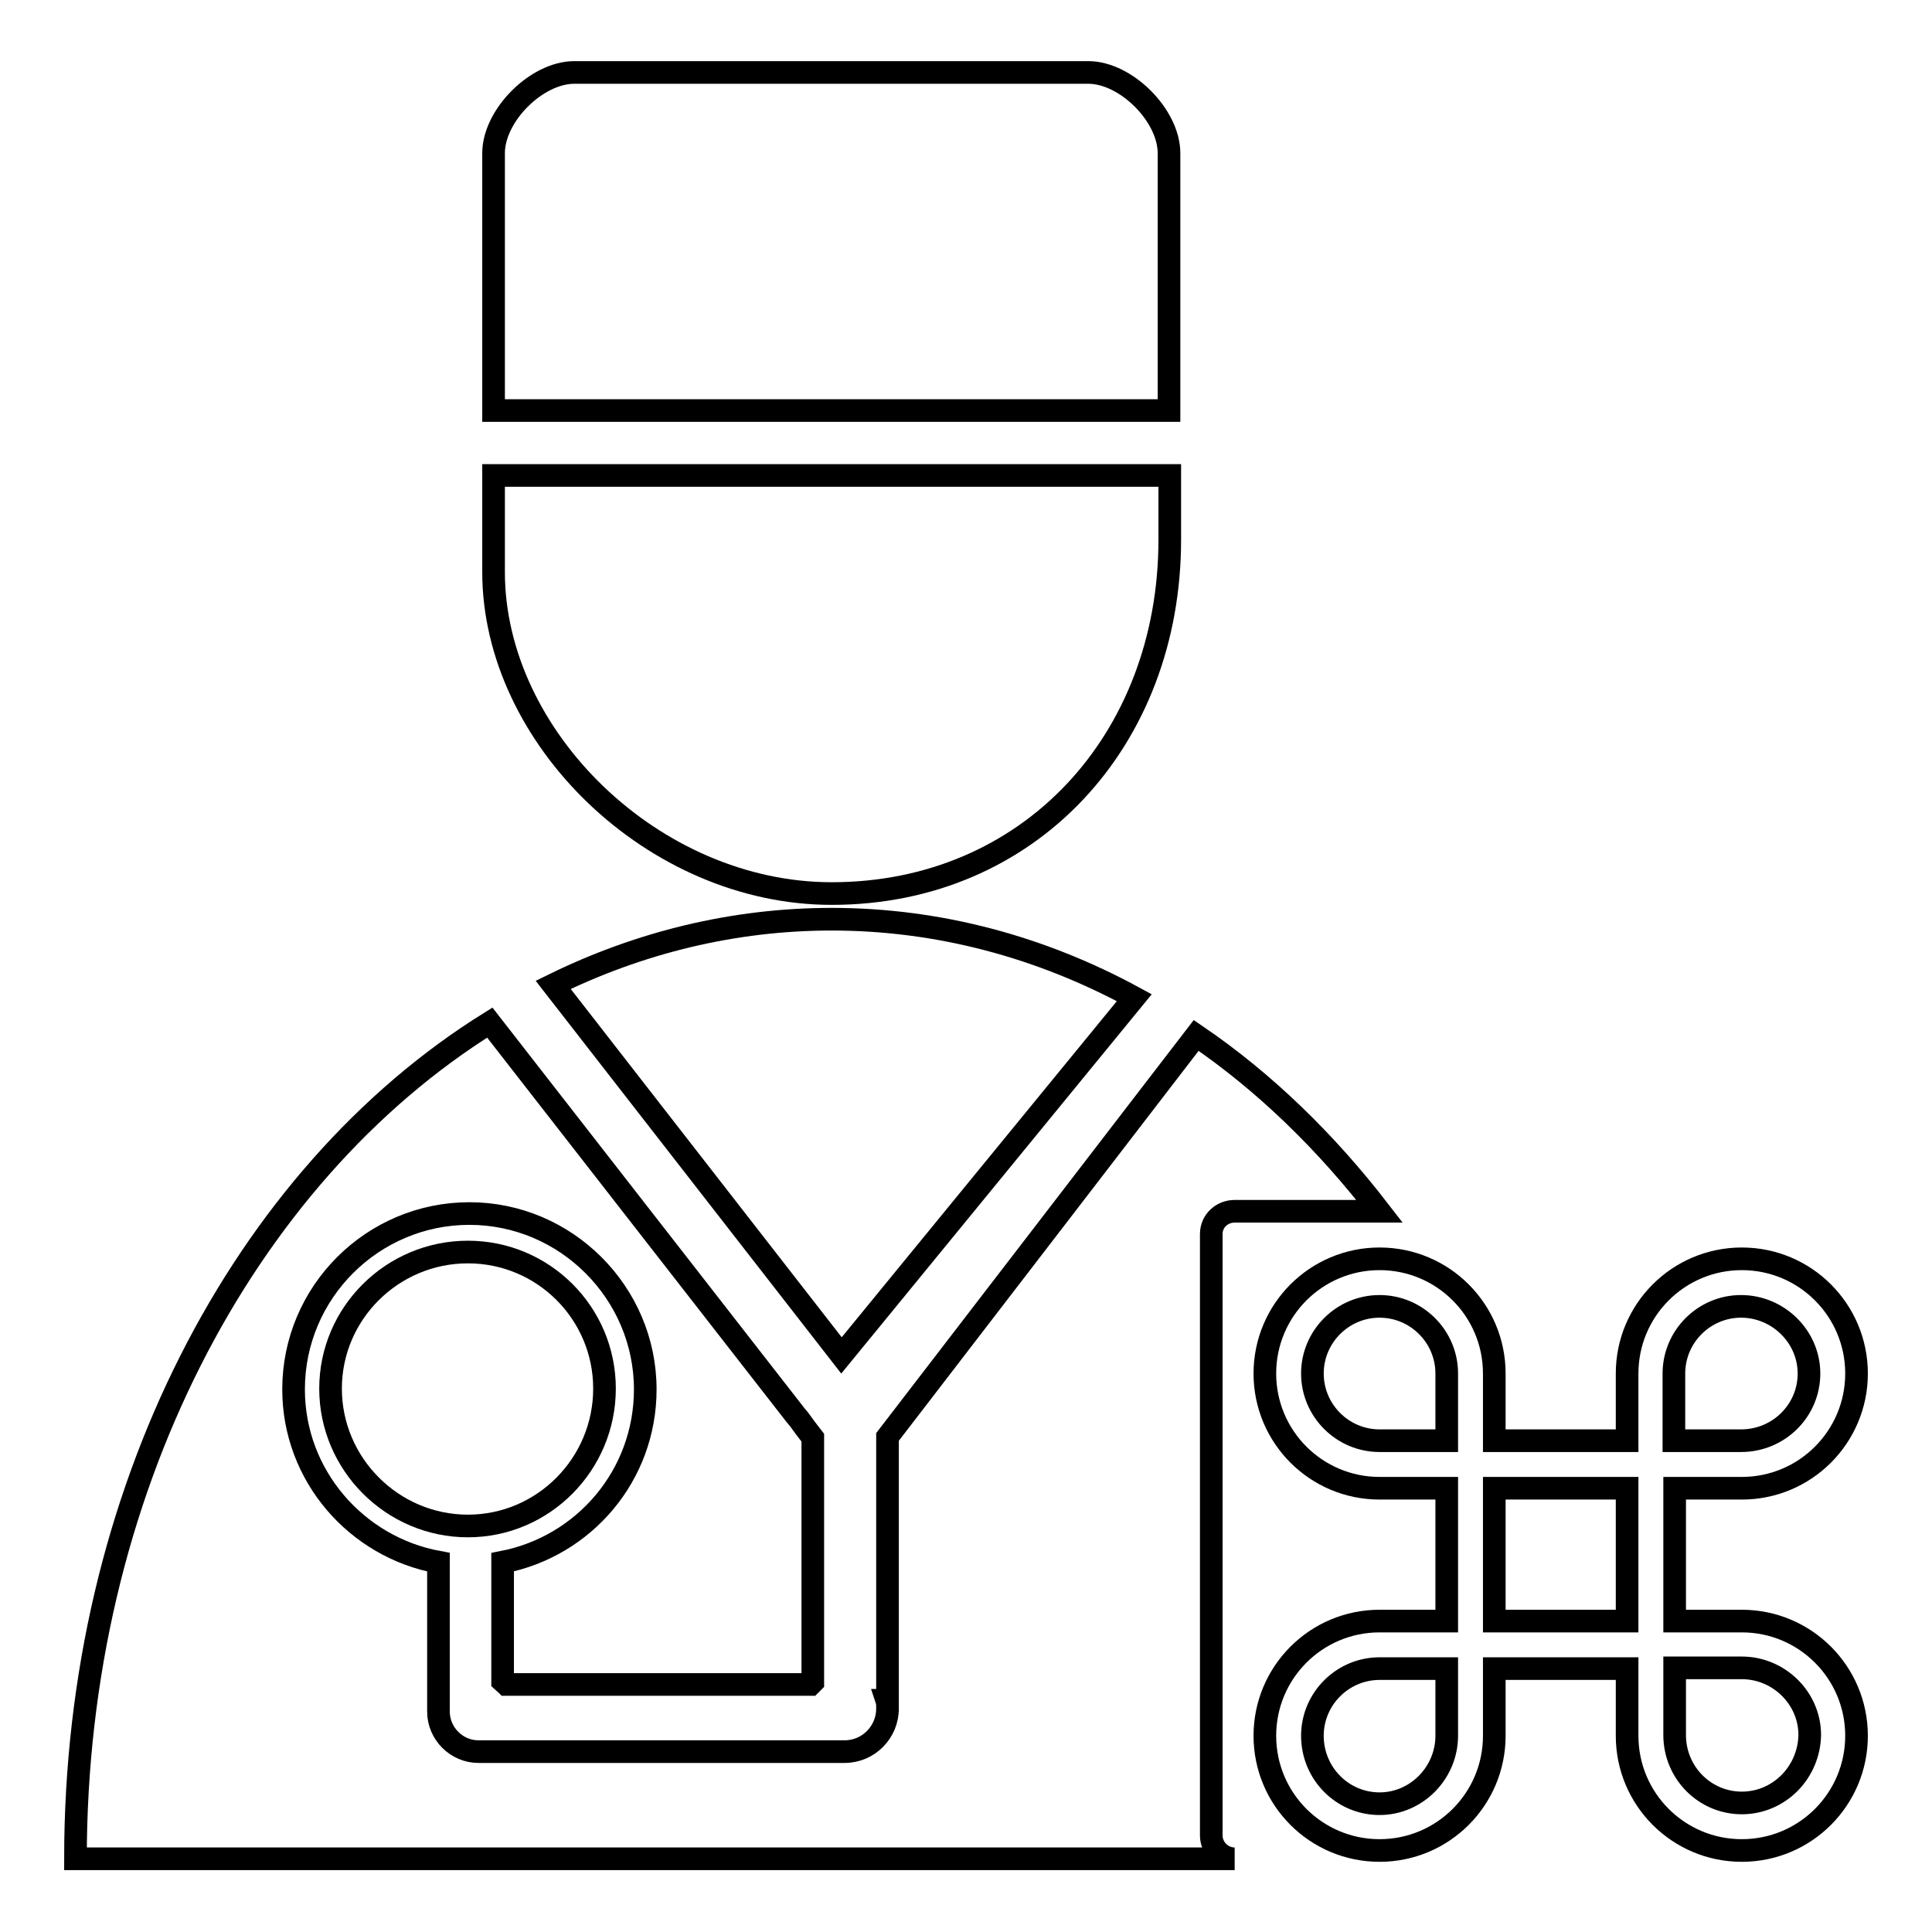
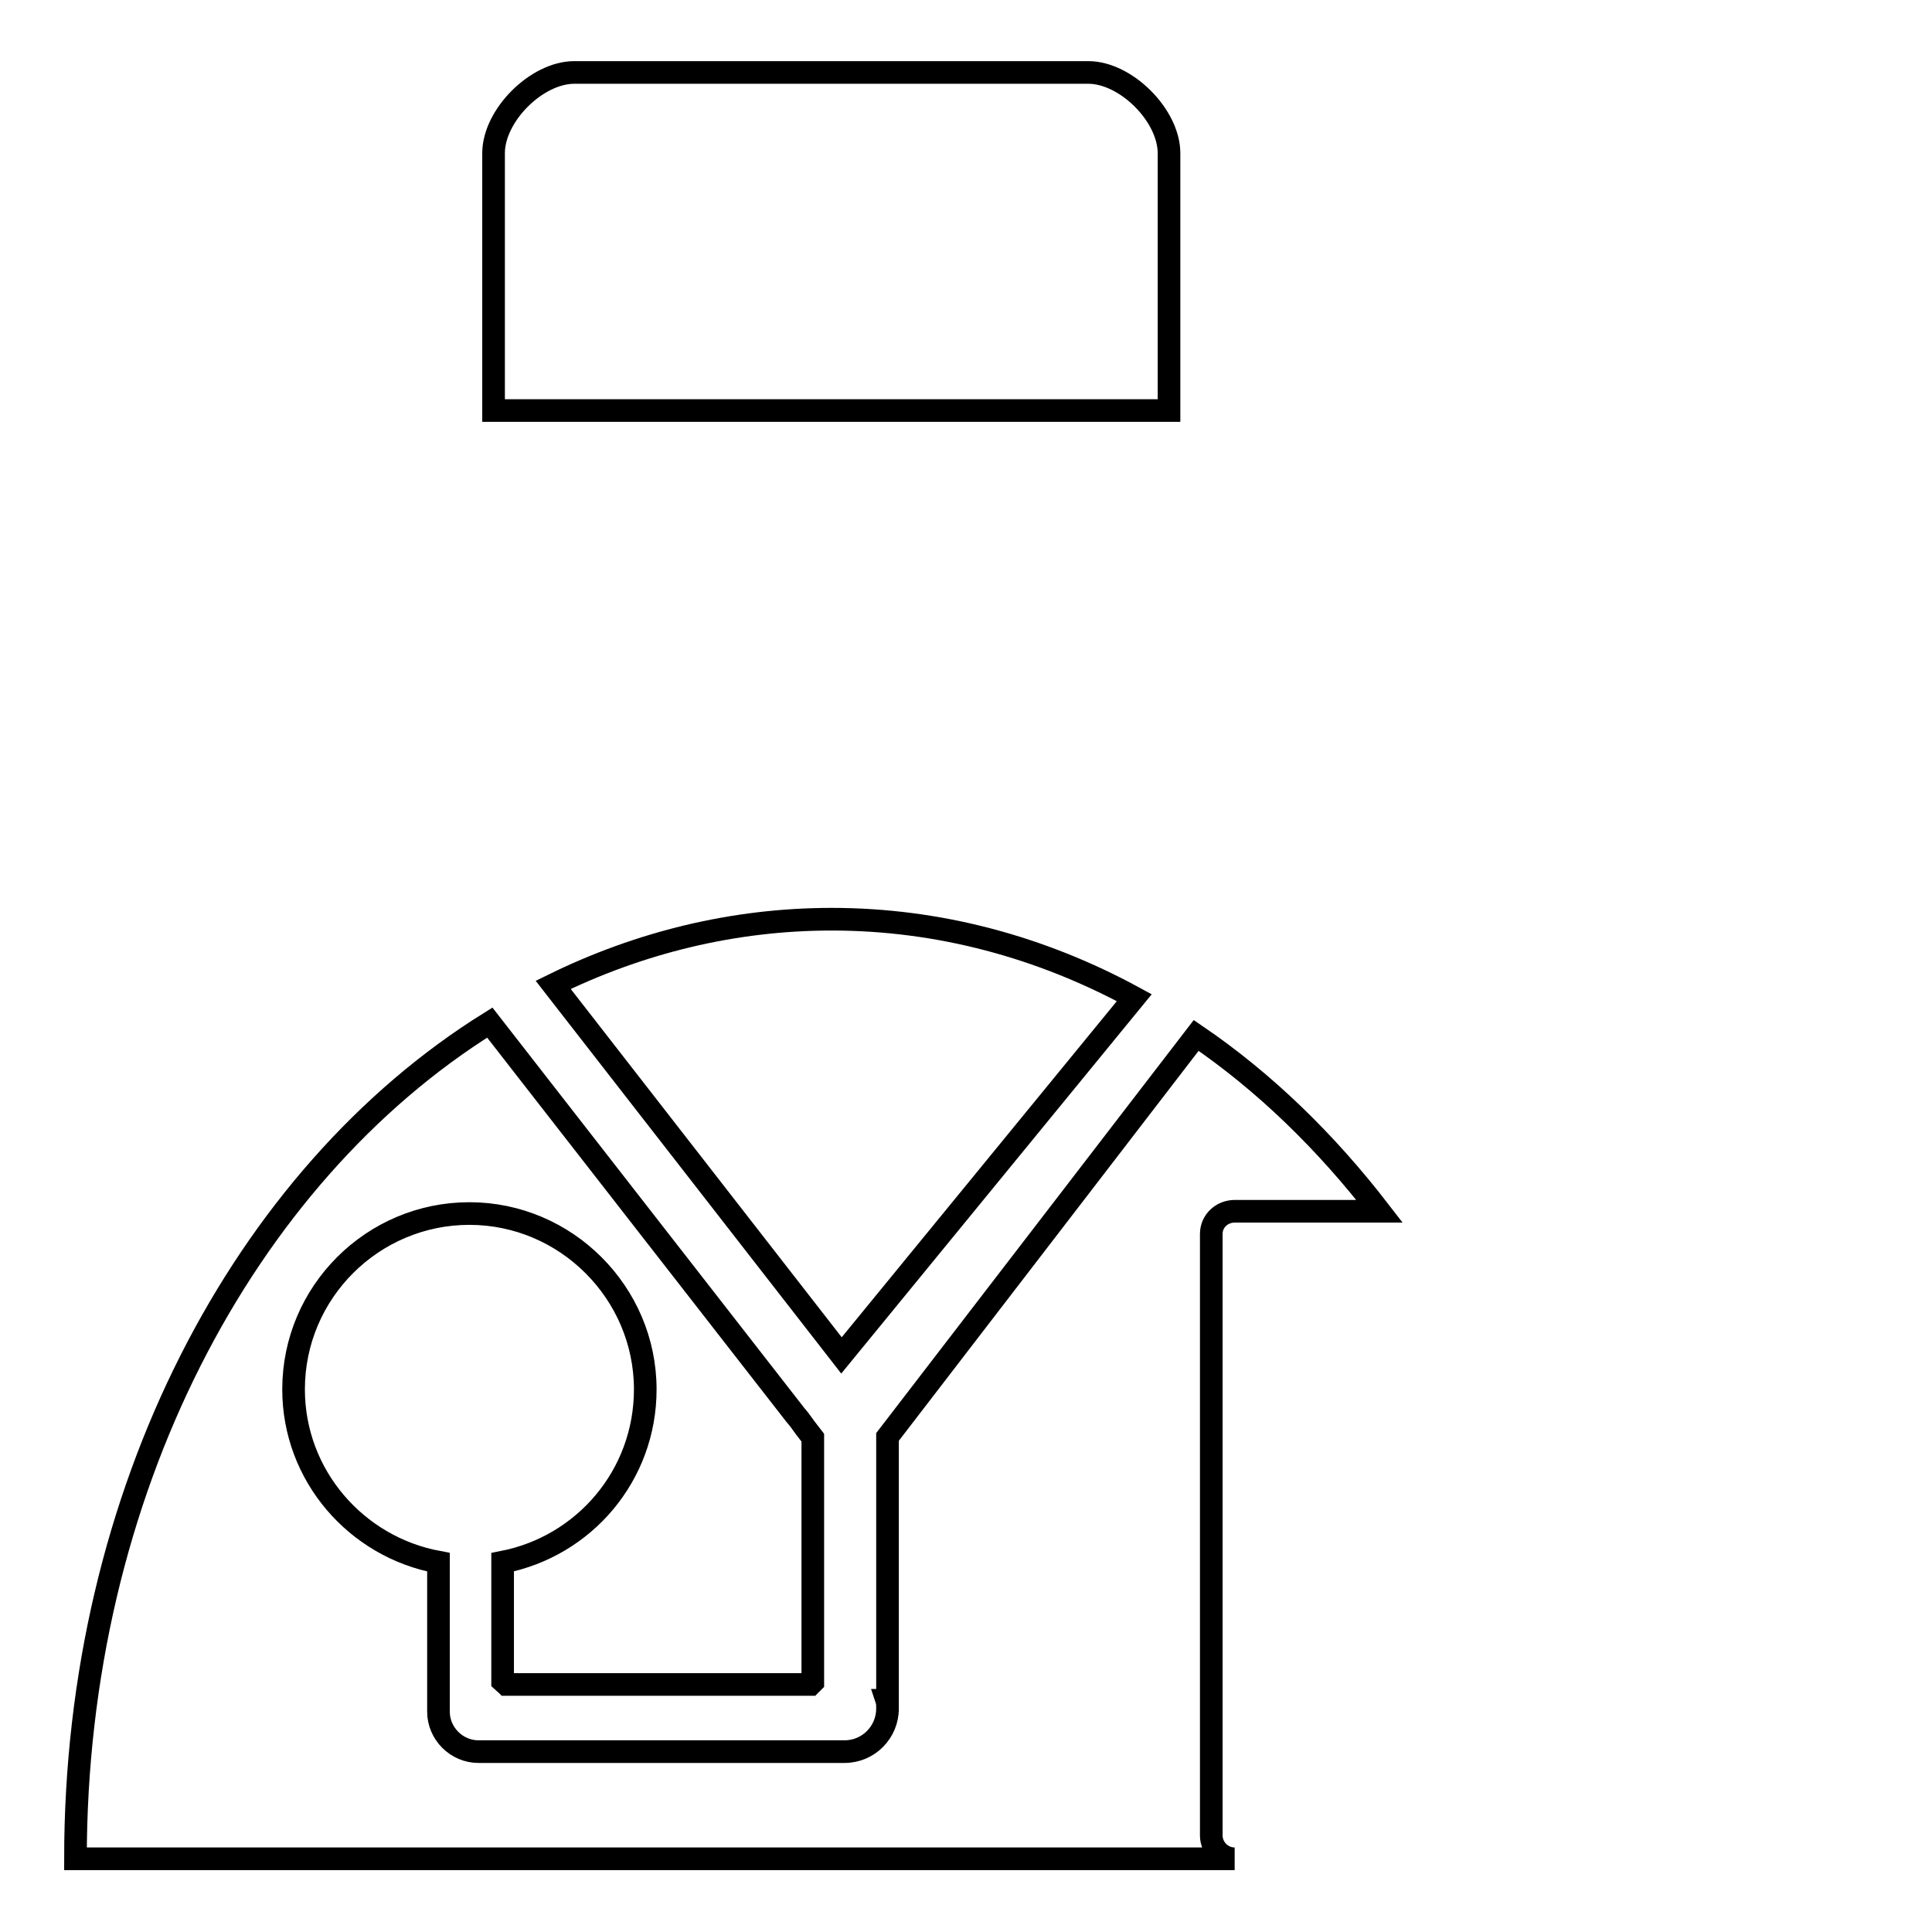
<svg xmlns="http://www.w3.org/2000/svg" version="1.1" x="0px" y="0px" viewBox="0 0 256 256" enable-background="new 0 0 256 256" xml:space="preserve">
  <g>
    <g>
-       <path stroke-width="3" fill-opacity="0" stroke="#000000" d="M230.8,214.8h-8.9v-17.6h8.9c8.4,0,15.2-6.8,15.2-15.2s-6.8-15.2-15.2-15.2c-8.4,0-15.2,6.8-15.2,15.2v8.9H198V182c0-8.4-6.8-15.2-15.2-15.2c-8.4,0-15.2,6.8-15.2,15.2s6.8,15.2,15.2,15.2h8.9v17.6h-8.9c-8.4,0-15.2,6.8-15.2,15.2c0,8.4,6.8,15.2,15.2,15.2c8.4,0,15.2-6.8,15.2-15.2v-8.9h17.6v8.9c0,8.4,6.8,15.2,15.2,15.2c8.4,0,15.2-6.8,15.2-15.2C246,221.6,239.2,214.8,230.8,214.8z M221.8,182c0-4.9,4-8.9,8.9-8.9c4.9,0,9,4,9,8.9c0,4.9-4,8.9-9,8.9h-8.9V182z M191.7,230c0,4.9-4,9-8.9,9c-4.9,0-8.9-4-8.9-9c0-4.9,4-8.9,8.9-8.9h8.9V230z M191.7,190.9h-8.9c-4.9,0-8.9-4-8.9-8.9c0-4.9,4-8.9,8.9-8.9c4.9,0,8.9,4,8.9,8.9V190.9z M215.6,214.8H198v-17.6h17.6V214.8z M230.8,238.9c-4.9,0-8.9-4-8.9-9V221h8.9c4.9,0,9,4,9,8.9C239.7,234.9,235.7,238.9,230.8,238.9z" />
-       <path stroke-width="3" fill-opacity="0" stroke="#000000" d="M110.2,118.4c26.2,0,44.8-20.3,44.8-46.9V63H65.4v12.8C65.4,97.7,86.6,118.4,110.2,118.4z" />
      <path stroke-width="3" fill-opacity="0" stroke="#000000" d="M154.9,20.3c0-5-5.7-10.7-10.7-10.7H76.1c-5,0-10.7,5.7-10.7,10.7v34.1h89.5V20.3L154.9,20.3z" />
      <path stroke-width="3" fill-opacity="0" stroke="#000000" d="M73.3,130.5l38.2,49.1l38.8-47.4c-12.3-6.7-25.9-10.4-40.1-10.4C97.2,121.8,84.7,124.9,73.3,130.5z" />
      <path stroke-width="3" fill-opacity="0" stroke="#000000" d="M163.6,160.5h19.2c-7.1-9.2-15.2-17.1-24.3-23.3l-40.9,53.2v34.9h-0.1c0.1,0.3,0.1,0.7,0.1,1.1c0,3.1-2.5,5.7-5.7,5.7c-0.1,0-0.3,0-0.4,0v0H63.4c-2.9,0-5.3-2.4-5.3-5.3c0-0.1,0-0.2,0-0.3h0v-19.5c-10.9-2-19.2-11.5-19.2-22.9c0-12.9,10.5-23.3,23.3-23.3s23.3,10.5,23.3,23.3c0,11.4-8.1,20.8-18.9,22.9v15.8c0.1,0.1,0.3,0.2,0.5,0.4h40.3c0.1-0.1,0.2-0.2,0.3-0.3v-32.4l-1-1.3l-0.8-1.1l-0.5-0.6l-40.5-52C32.3,155.8,10,197.8,10,246.3h153.6c-1.7,0-3.1-1.4-3.1-3.1v-79.7C160.5,161.8,161.9,160.5,163.6,160.5z" />
-       <path stroke-width="3" fill-opacity="0" stroke="#000000" d="M80.1,184c0-10-8.1-18.1-18.1-18.1S43.8,174,43.8,184S52,202.2,62,202.2C72,202.2,80.1,194,80.1,184z" />
    </g>
  </g>
</svg>